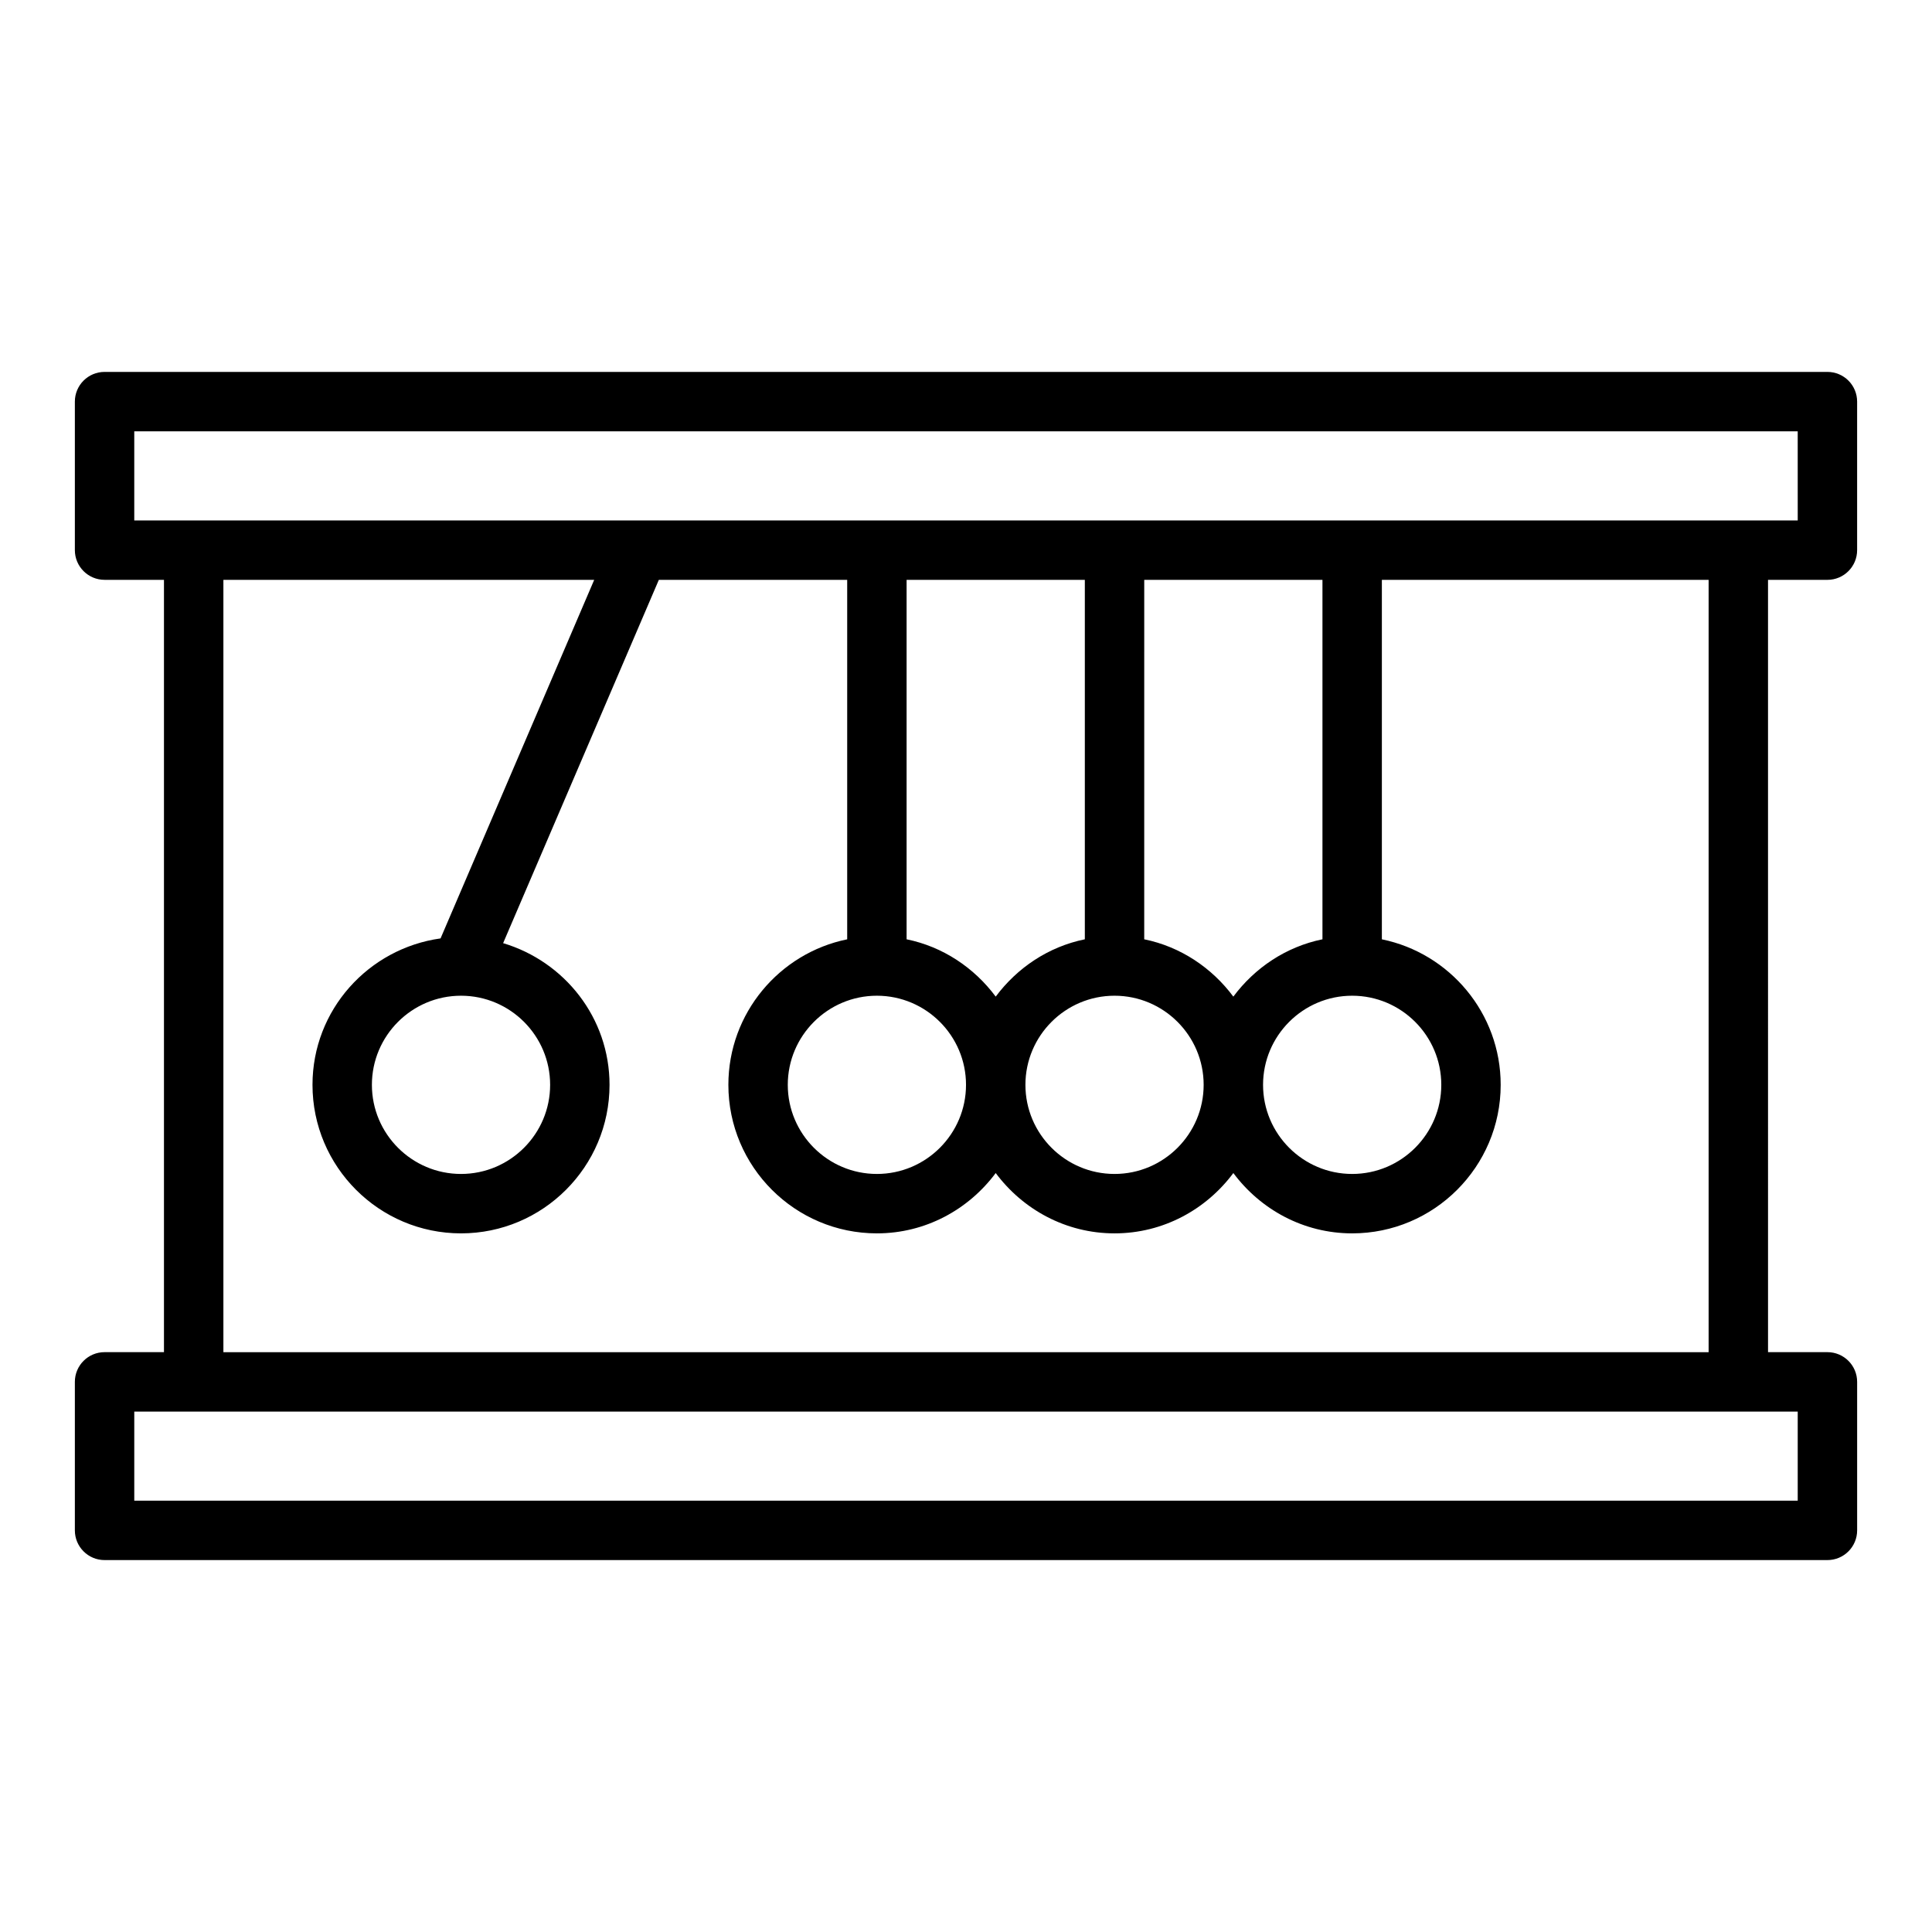
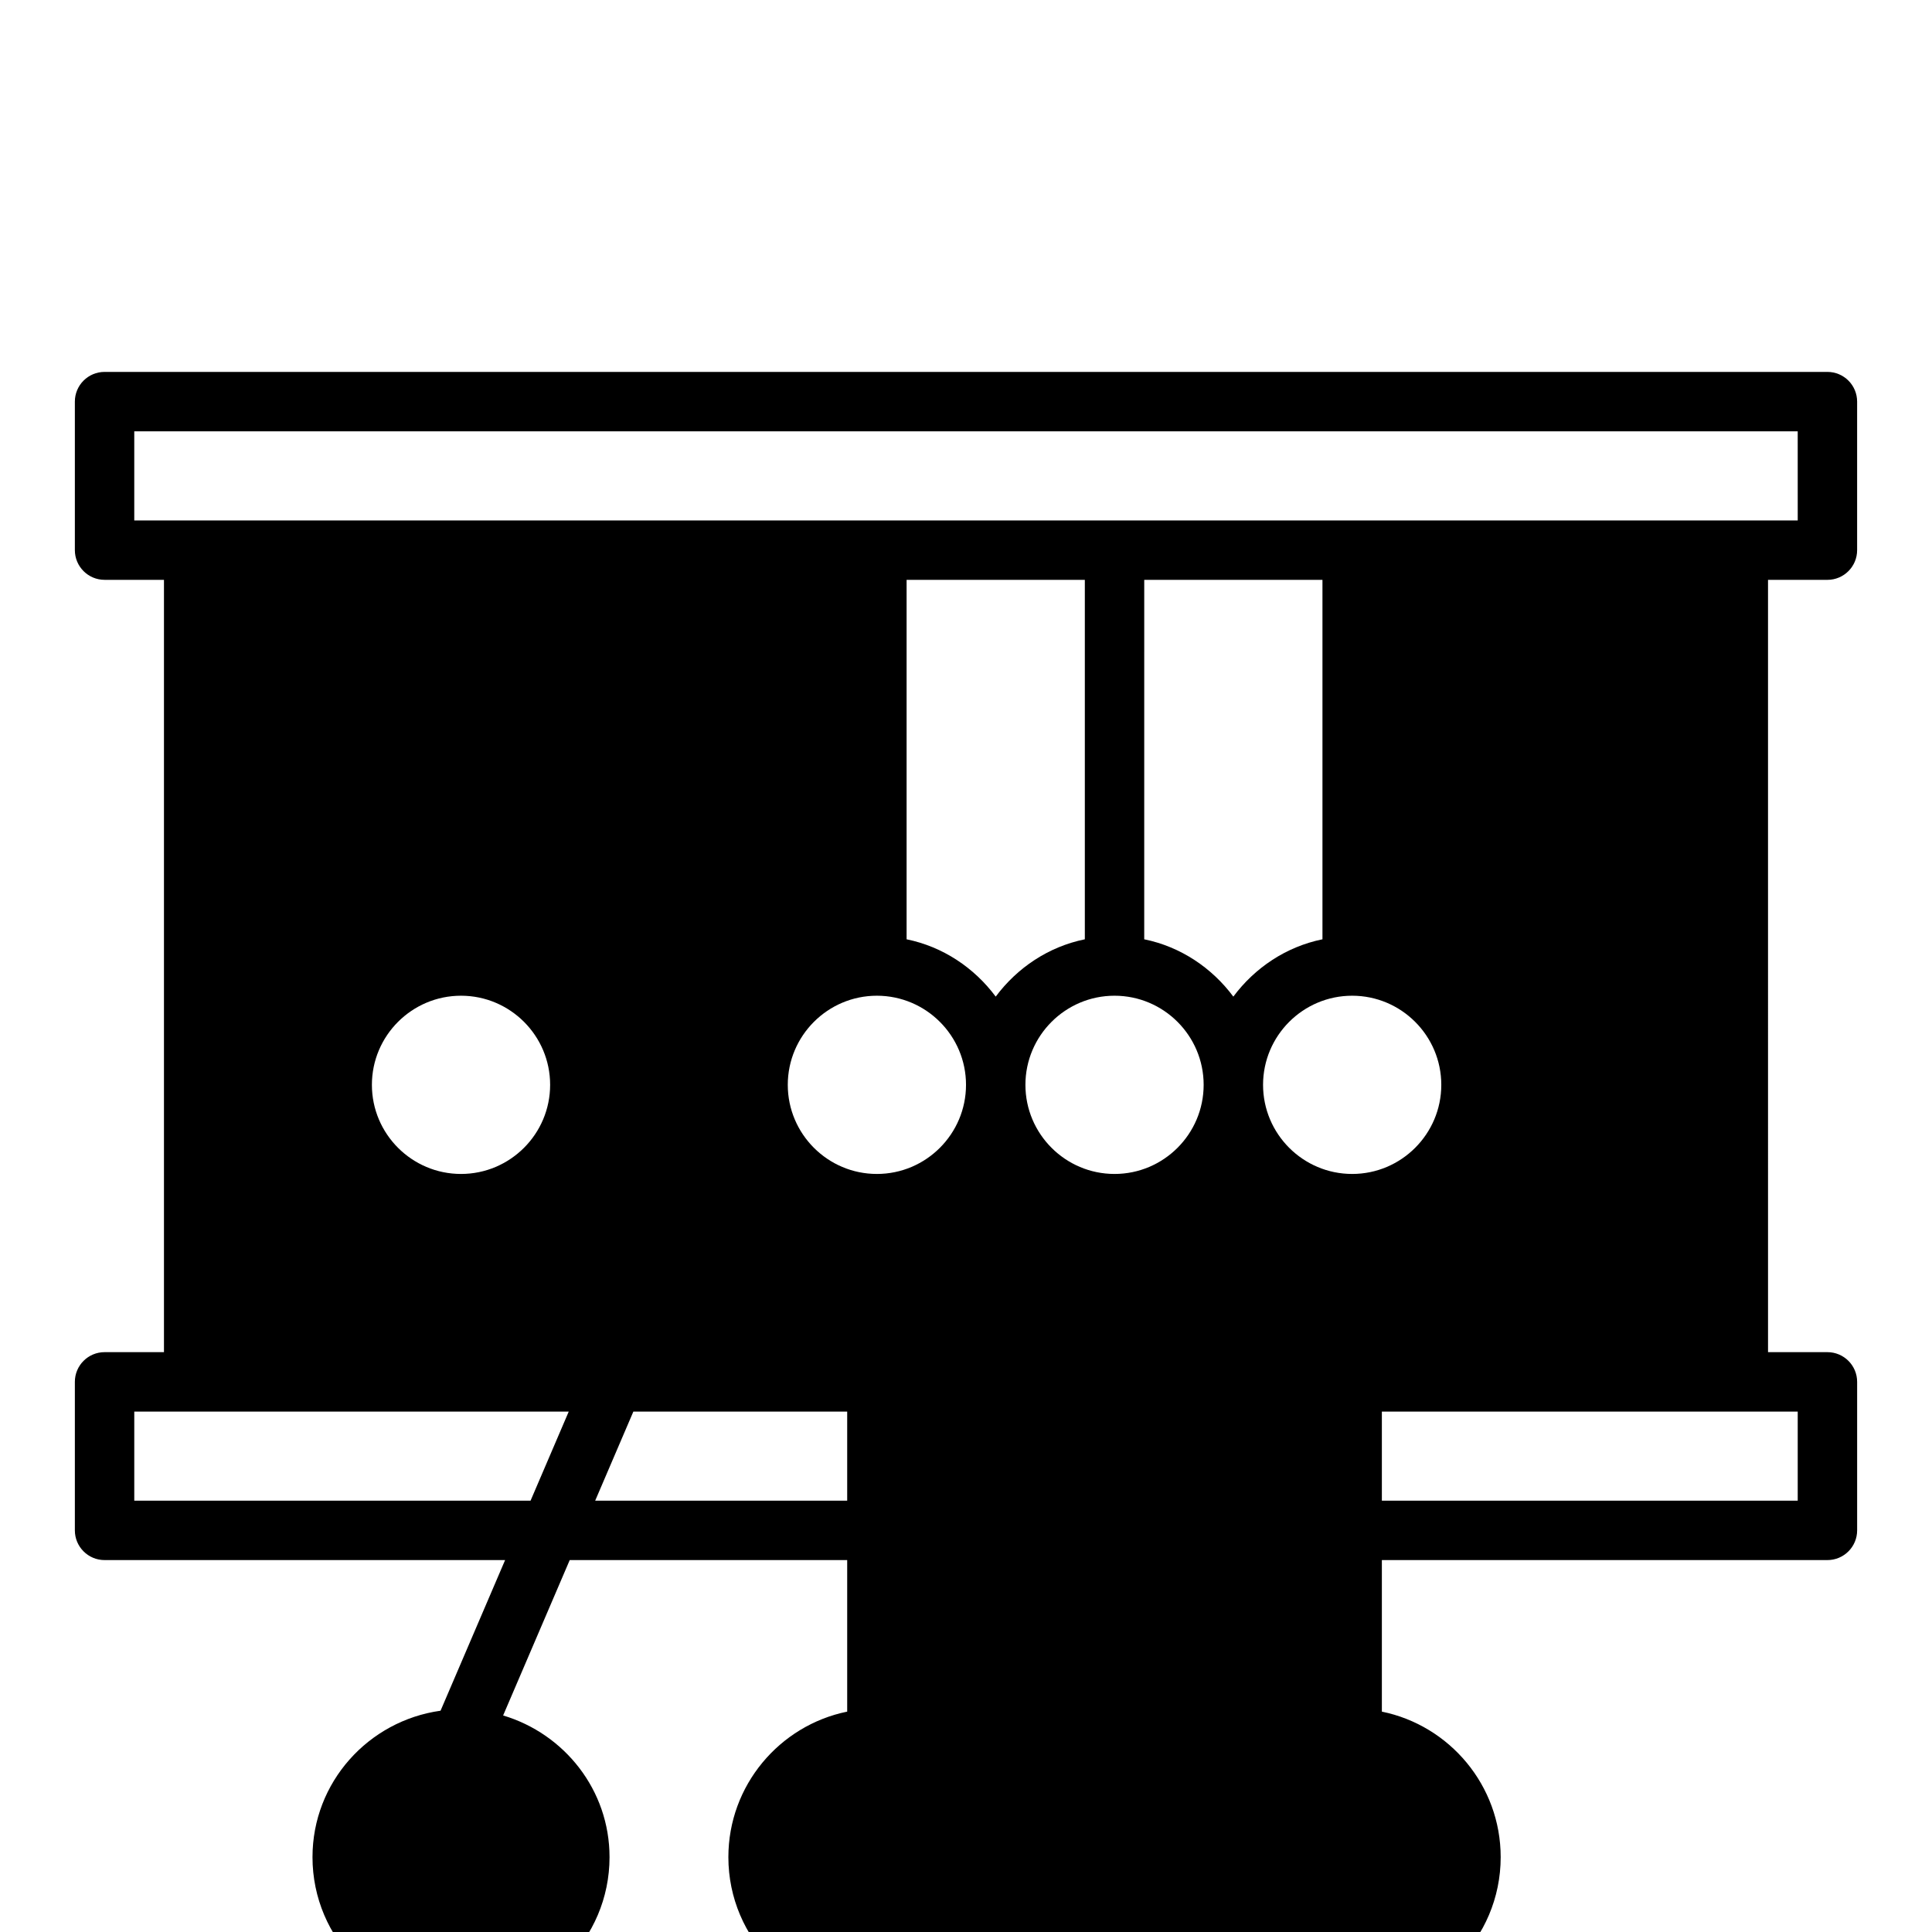
<svg xmlns="http://www.w3.org/2000/svg" fill="#000000" width="800px" height="800px" version="1.1" viewBox="144 144 512 512">
-   <path d="m628.29 242.56h-456.58c-4.344 0-7.871 3.527-7.871 7.871v39.359c0 4.344 3.527 7.871 7.871 7.871h15.742v204.67l-15.742 0.004c-4.344 0-7.871 3.527-7.871 7.871v39.359c0 4.344 3.527 7.871 7.871 7.871h456.58c4.344 0 7.871-3.527 7.871-7.871v-39.359c0-4.344-3.527-7.871-7.871-7.871h-15.742l-0.004-204.67h15.742c4.344 0 7.871-3.527 7.871-7.871v-39.359c0.004-4.348-3.523-7.875-7.867-7.875zm-7.875 299.14h-440.83v-23.617h440.83zm-23.613-39.359h-393.6v-204.67h98.266l-40.715 95.016c-19.121 2.668-33.938 18.961-33.938 38.809 0 21.703 17.656 39.359 39.359 39.359s39.359-17.656 39.359-39.359c0-17.797-11.957-32.699-28.199-37.551l41.262-96.273h49.918v95.258c-17.941 3.66-31.488 19.555-31.488 38.566 0 21.703 17.656 39.359 39.359 39.359 12.918 0 24.309-6.344 31.488-15.988 7.18 9.641 18.57 15.988 31.488 15.988s24.309-6.344 31.488-15.988c7.18 9.641 18.57 15.988 31.488 15.988 21.703 0 39.359-17.656 39.359-39.359 0-19.012-13.547-34.906-31.488-38.566v-95.258h86.594zm-330.64-94.465h0.008 0.016c13.02 0.008 23.605 10.594 23.605 23.617 0 13.02-10.598 23.617-23.617 23.617s-23.617-10.598-23.617-23.617c0.004-13.023 10.59-23.609 23.605-23.617zm165.33-110.21v95.258c-9.652 1.969-17.934 7.559-23.617 15.191-5.684-7.629-13.965-13.227-23.617-15.191v-95.258zm62.973 0v95.258c-9.652 1.969-17.934 7.559-23.617 15.191-5.684-7.629-13.965-13.227-23.617-15.191l0.004-95.258zm7.875 110.21c13.02 0 23.617 10.598 23.617 23.617s-10.598 23.617-23.617 23.617c-13.02 0-23.617-10.598-23.617-23.617 0-13.023 10.598-23.617 23.617-23.617zm-62.977 0c13.02 0 23.617 10.598 23.617 23.617s-10.598 23.617-23.617 23.617-23.617-10.598-23.617-23.617c0-13.023 10.598-23.617 23.617-23.617zm-62.977 0c13.02 0 23.617 10.598 23.617 23.617s-10.598 23.617-23.617 23.617c-13.02 0-23.617-10.598-23.617-23.617 0-13.023 10.598-23.617 23.617-23.617zm244.03-125.95h-306.95-0.055-133.83v-23.617h440.83z" />
+   <path d="m628.29 242.56h-456.58c-4.344 0-7.871 3.527-7.871 7.871v39.359c0 4.344 3.527 7.871 7.871 7.871h15.742v204.67l-15.742 0.004c-4.344 0-7.871 3.527-7.871 7.871v39.359c0 4.344 3.527 7.871 7.871 7.871h456.58c4.344 0 7.871-3.527 7.871-7.871v-39.359c0-4.344-3.527-7.871-7.871-7.871h-15.742l-0.004-204.67h15.742c4.344 0 7.871-3.527 7.871-7.871v-39.359c0.004-4.348-3.523-7.875-7.867-7.875zm-7.875 299.14h-440.83v-23.617h440.83zm-23.613-39.359h-393.6h98.266l-40.715 95.016c-19.121 2.668-33.938 18.961-33.938 38.809 0 21.703 17.656 39.359 39.359 39.359s39.359-17.656 39.359-39.359c0-17.797-11.957-32.699-28.199-37.551l41.262-96.273h49.918v95.258c-17.941 3.66-31.488 19.555-31.488 38.566 0 21.703 17.656 39.359 39.359 39.359 12.918 0 24.309-6.344 31.488-15.988 7.18 9.641 18.57 15.988 31.488 15.988s24.309-6.344 31.488-15.988c7.18 9.641 18.57 15.988 31.488 15.988 21.703 0 39.359-17.656 39.359-39.359 0-19.012-13.547-34.906-31.488-38.566v-95.258h86.594zm-330.64-94.465h0.008 0.016c13.02 0.008 23.605 10.594 23.605 23.617 0 13.02-10.598 23.617-23.617 23.617s-23.617-10.598-23.617-23.617c0.004-13.023 10.59-23.609 23.605-23.617zm165.33-110.21v95.258c-9.652 1.969-17.934 7.559-23.617 15.191-5.684-7.629-13.965-13.227-23.617-15.191v-95.258zm62.973 0v95.258c-9.652 1.969-17.934 7.559-23.617 15.191-5.684-7.629-13.965-13.227-23.617-15.191l0.004-95.258zm7.875 110.21c13.02 0 23.617 10.598 23.617 23.617s-10.598 23.617-23.617 23.617c-13.02 0-23.617-10.598-23.617-23.617 0-13.023 10.598-23.617 23.617-23.617zm-62.977 0c13.02 0 23.617 10.598 23.617 23.617s-10.598 23.617-23.617 23.617-23.617-10.598-23.617-23.617c0-13.023 10.598-23.617 23.617-23.617zm-62.977 0c13.02 0 23.617 10.598 23.617 23.617s-10.598 23.617-23.617 23.617c-13.02 0-23.617-10.598-23.617-23.617 0-13.023 10.598-23.617 23.617-23.617zm244.03-125.95h-306.95-0.055-133.83v-23.617h440.83z" />
</svg>